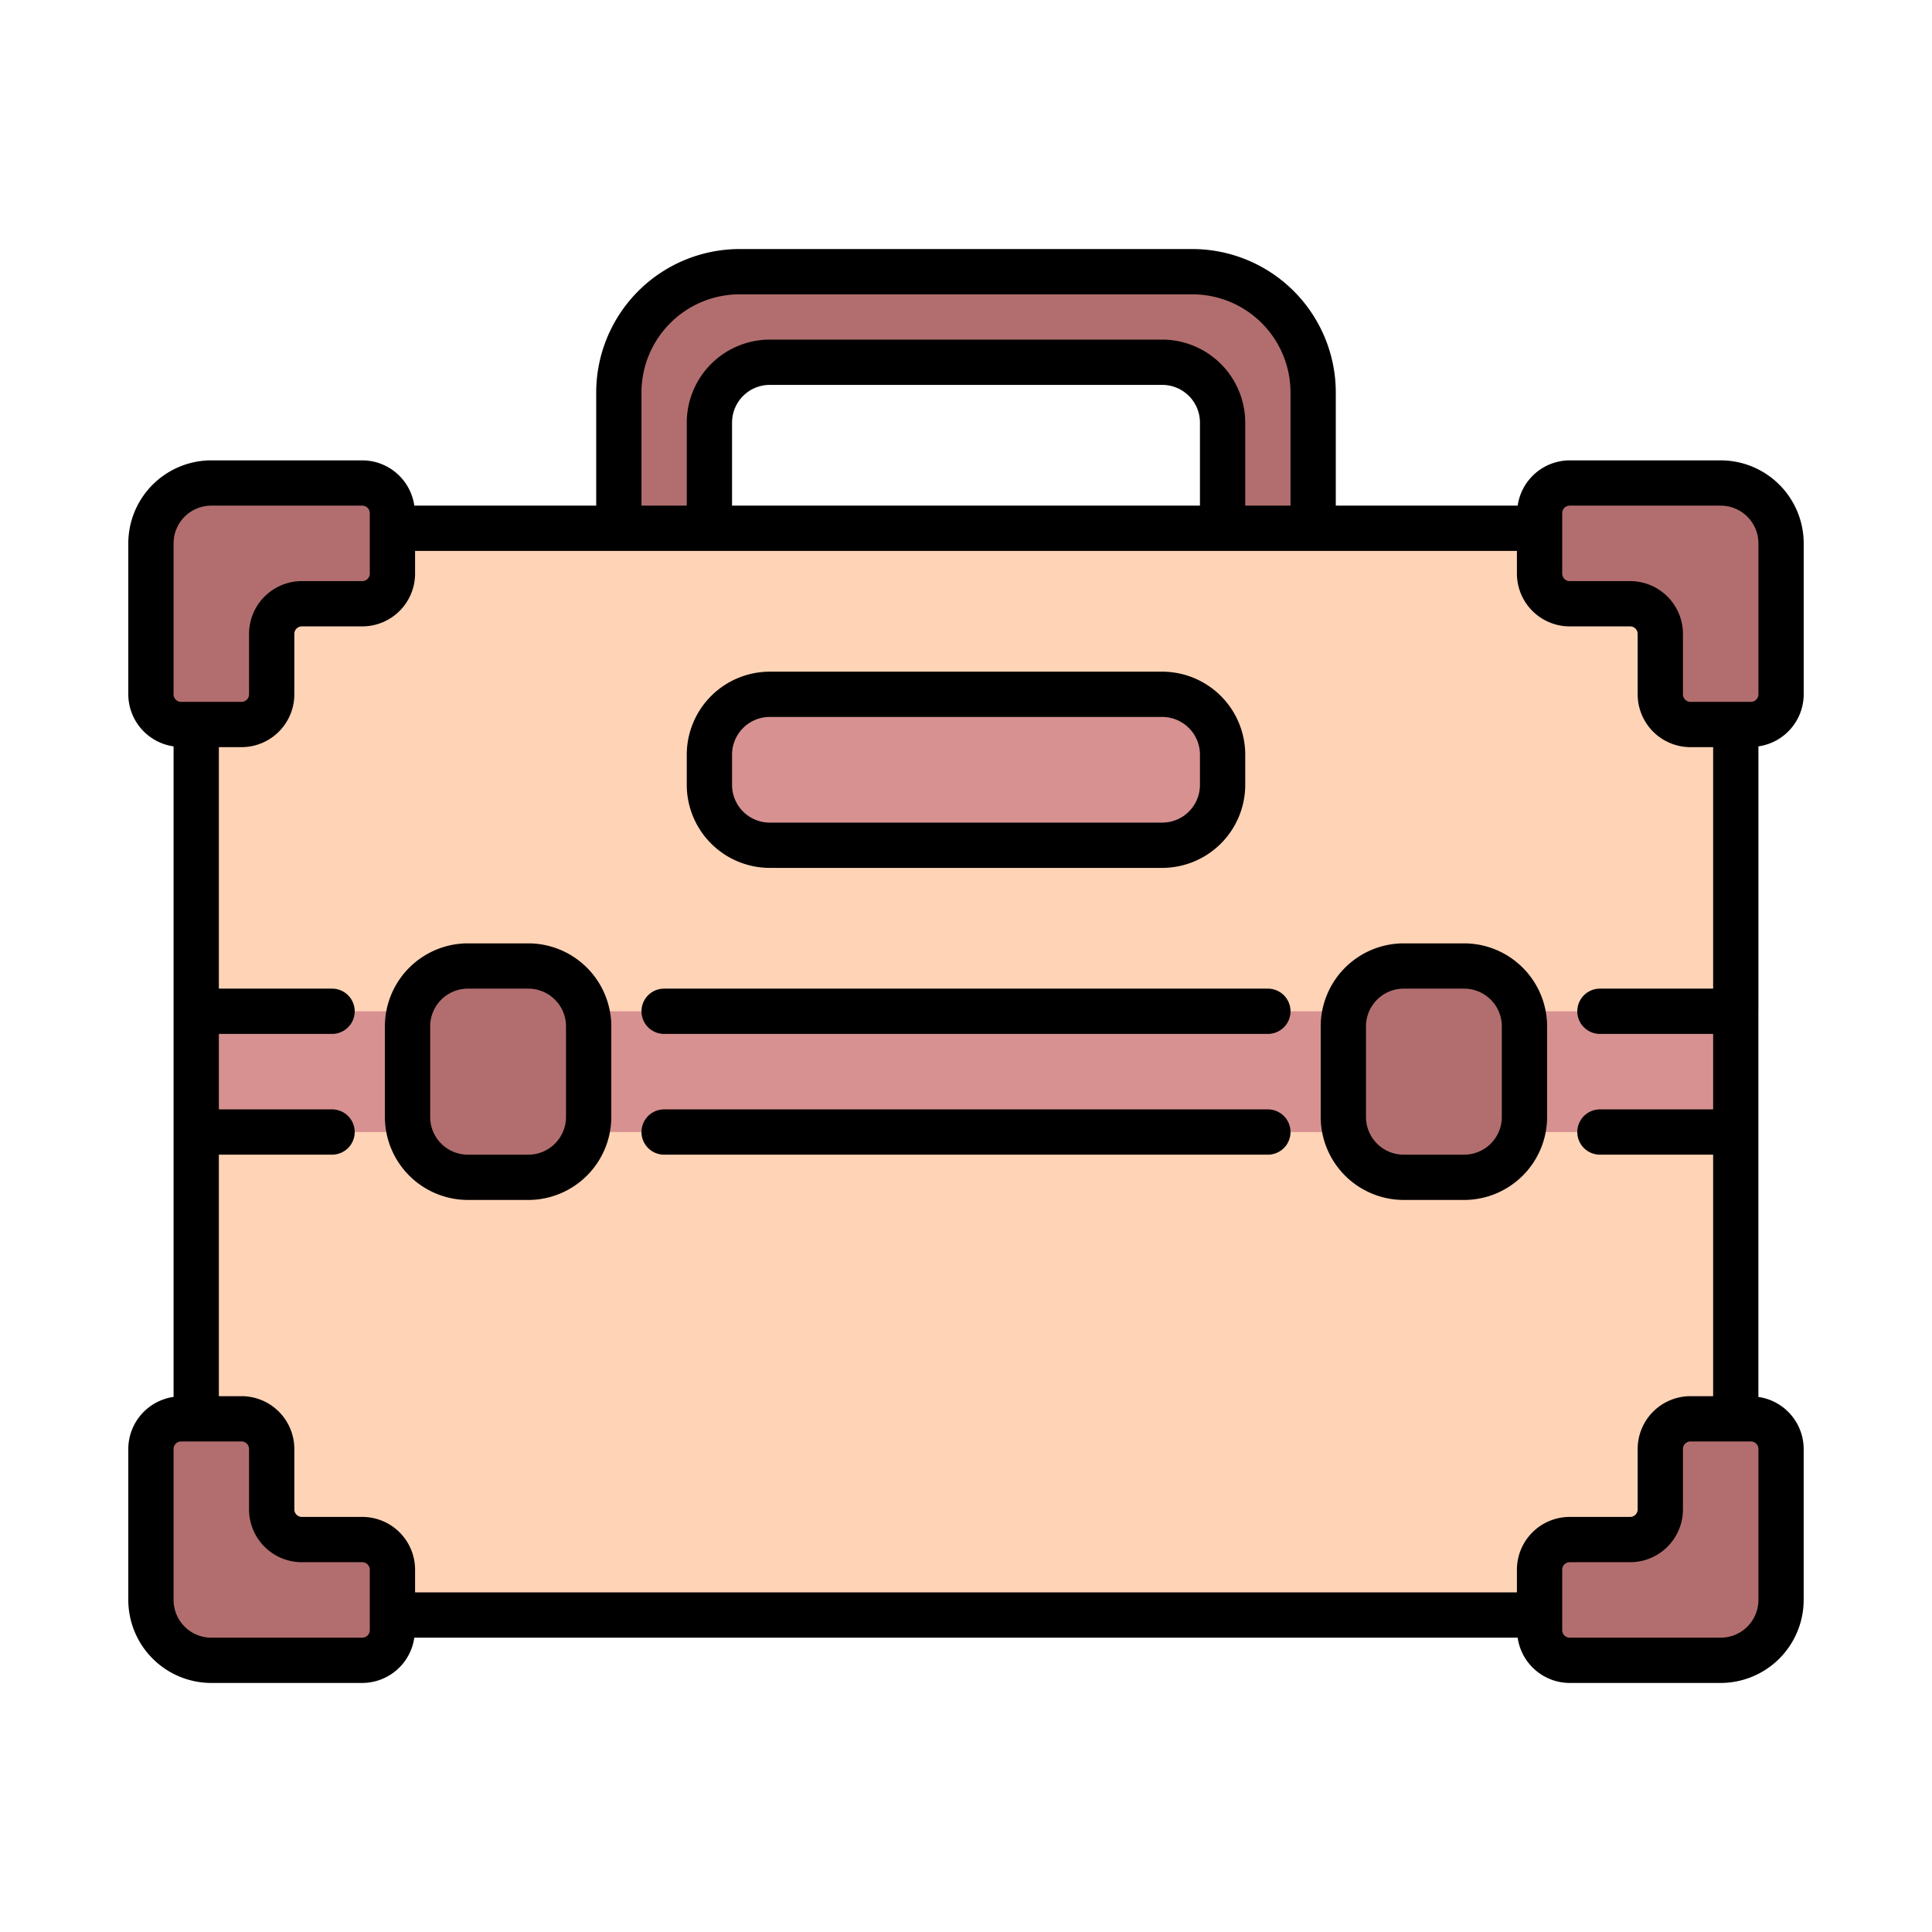
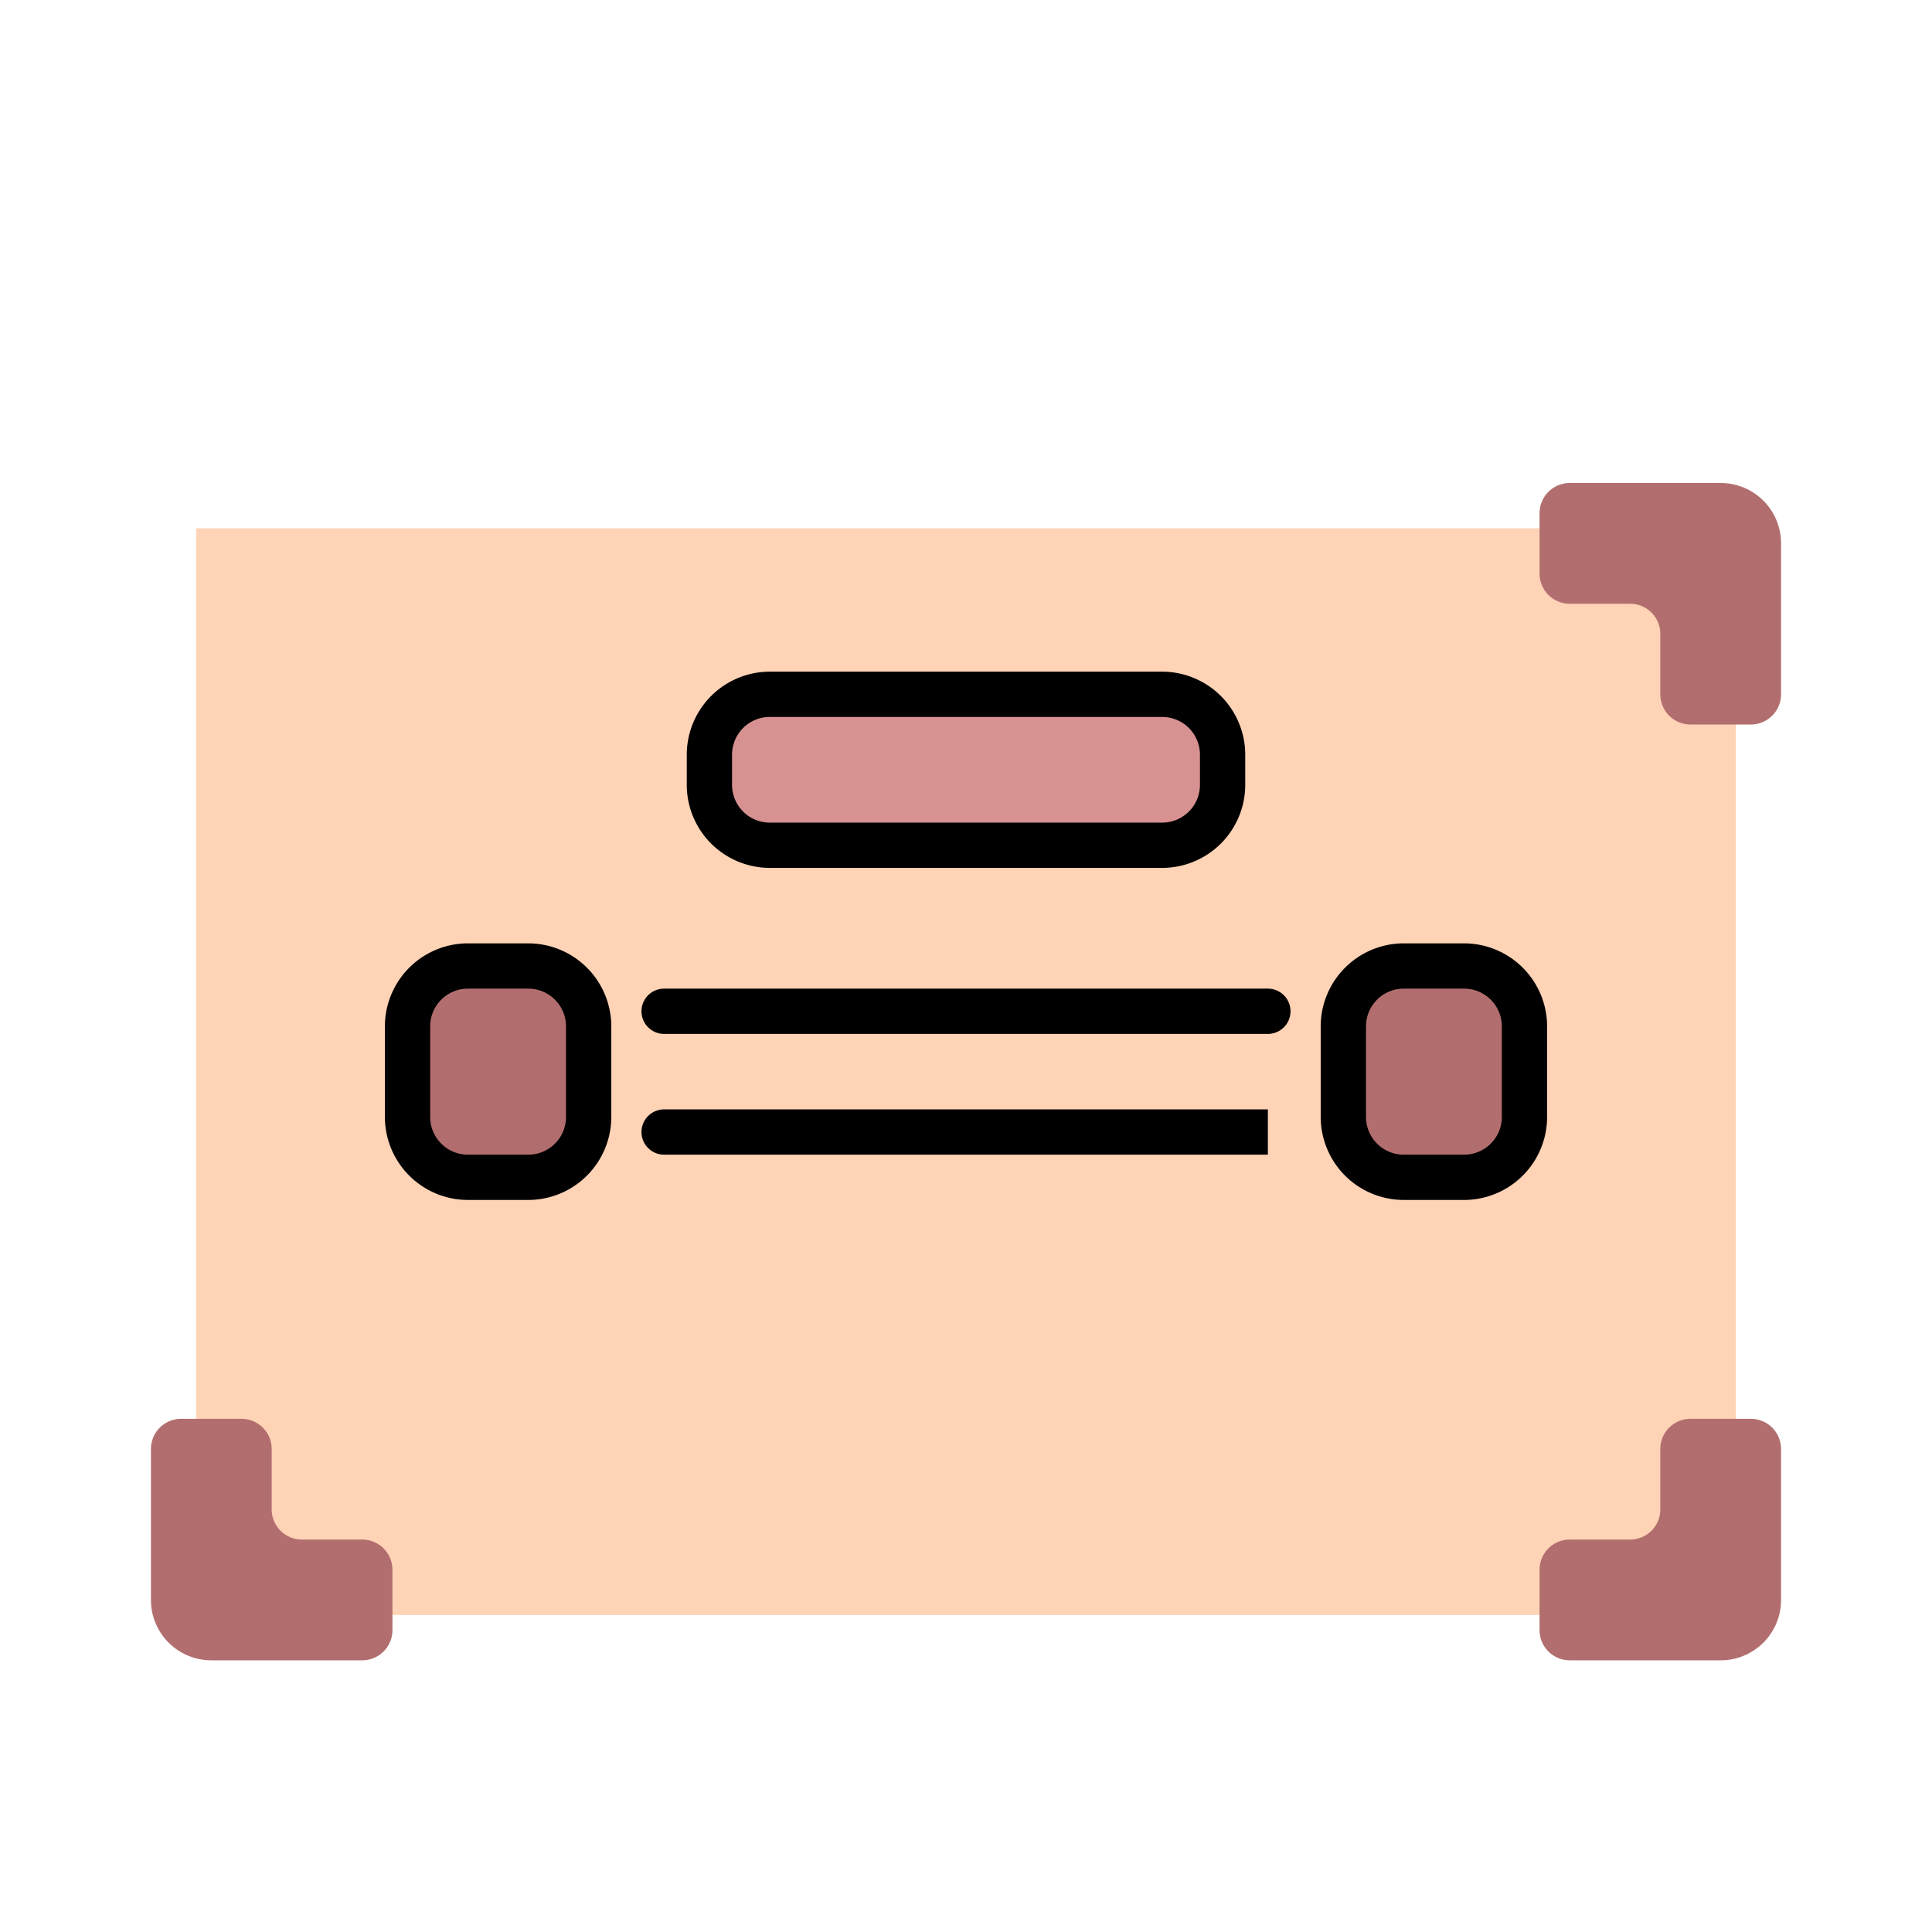
<svg xmlns="http://www.w3.org/2000/svg" viewBox="0 0 128 128">
  <g id="Layer_33" data-name="Layer 33">
    <rect x="13" y="35" width="102" height="72" style="fill:#ffd3b6" />
-     <path d="M41,26v9h6V28a4,4,0,0,1,4-4H77a4,4,0,0,1,4,4v7h6V26a8,8,0,0,0-8-8H49A8,8,0,0,0,41,26Z" style="fill:#b26e6e" />
    <path d="M102,34v4a2,2,0,0,0,2,2h4a2,2,0,0,1,2,2v4a2,2,0,0,0,2,2h4a2,2,0,0,0,2-2V36a4,4,0,0,0-4-4H104A2,2,0,0,0,102,34Z" style="fill:#b26e6e" />
-     <path d="M26,34v4a2,2,0,0,1-2,2H20a2,2,0,0,0-2,2v4a2,2,0,0,1-2,2H12a2,2,0,0,1-2-2V36a4,4,0,0,1,4-4H24A2,2,0,0,1,26,34Z" style="fill:#b26e6e" />
    <path d="M102,108v-4a2,2,0,0,1,2-2h4a2,2,0,0,0,2-2V96a2,2,0,0,1,2-2h4a2,2,0,0,1,2,2v10a4,4,0,0,1-4,4H104A2,2,0,0,1,102,108Z" style="fill:#b26e6e" />
    <path d="M26,108v-4a2,2,0,0,0-2-2H20a2,2,0,0,1-2-2V96a2,2,0,0,0-2-2H12a2,2,0,0,0-2,2v10a4,4,0,0,0,4,4H24A2,2,0,0,0,26,108Z" style="fill:#b26e6e" />
-     <rect x="13" y="67" width="102" height="8" style="fill:#d79191" />
    <rect x="27" y="64" width="12" height="14" rx="4" style="fill:#b26e6e" />
    <rect x="89" y="64" width="12" height="14" rx="4" transform="translate(190 142) rotate(-180)" style="fill:#b26e6e" />
    <rect x="47" y="46" width="34" height="10" rx="4" style="fill:#d79191" />
    <path d="M84,65.5H44a1.5,1.5,0,0,0,0,3H84a1.5,1.5,0,0,0,0-3Z" />
-     <path d="M84,73.5H44a1.5,1.5,0,0,0,0,3H84a1.5,1.5,0,0,0,0-3Z" />
-     <path d="M116.5,67V49.449a3.494,3.494,0,0,0,3-3.449V36a5.507,5.507,0,0,0-5.5-5.5H104a3.494,3.494,0,0,0-3.449,3H88.5V26A9.511,9.511,0,0,0,79,16.5H49A9.511,9.511,0,0,0,39.5,26v7.5H27.449A3.494,3.494,0,0,0,24,30.5H14A5.507,5.507,0,0,0,8.5,36V46a3.494,3.494,0,0,0,3,3.449v43.1A3.494,3.494,0,0,0,8.5,96v10a5.507,5.507,0,0,0,5.5,5.5H24a3.494,3.494,0,0,0,3.449-3h73.1a3.494,3.494,0,0,0,3.449,3h10a5.507,5.507,0,0,0,5.5-5.5V96a3.494,3.494,0,0,0-3-3.449V67ZM112,92.5a3.5,3.5,0,0,0-3.5,3.5v4a.5.5,0,0,1-.5.5h-4a3.5,3.5,0,0,0-3.5,3.5v1.5h-73V104a3.5,3.5,0,0,0-3.5-3.5H20a.5.5,0,0,1-.5-.5V96A3.5,3.5,0,0,0,16,92.5H14.5v-16H22a1.5,1.5,0,0,0,0-3H14.5v-5H22a1.5,1.5,0,0,0,0-3H14.5v-16H16A3.5,3.5,0,0,0,19.5,46V42a.5.5,0,0,1,.5-.5h4A3.5,3.5,0,0,0,27.5,38V36.5h73V38a3.5,3.5,0,0,0,3.5,3.5h4a.5.5,0,0,1,.5.5v4a3.5,3.5,0,0,0,3.5,3.5h1.5v16H106a1.5,1.5,0,0,0,0,3h7.5v5H106a1.5,1.5,0,0,0,0,3h7.5v16Zm-32.5-59h-31V28A2.5,2.5,0,0,1,51,25.5H77A2.5,2.5,0,0,1,79.5,28Zm24,.5a.5.5,0,0,1,.5-.5h10a2.5,2.5,0,0,1,2.5,2.5V46a.5.5,0,0,1-.5.5h-4a.5.5,0,0,1-.5-.5V42a3.5,3.5,0,0,0-3.5-3.5h-4a.5.5,0,0,1-.5-.5Zm-61-8A6.508,6.508,0,0,1,49,19.5H79A6.508,6.508,0,0,1,85.5,26v7.5h-3V28A5.507,5.507,0,0,0,77,22.5H51A5.507,5.507,0,0,0,45.5,28v5.5h-3Zm-31,10A2.5,2.5,0,0,1,14,33.5H24a.5.5,0,0,1,.5.5v4a.5.5,0,0,1-.5.5H20A3.5,3.5,0,0,0,16.5,42v4a.5.5,0,0,1-.5.5H12a.5.5,0,0,1-.5-.5Zm13,72a.5.5,0,0,1-.5.5H14a2.5,2.5,0,0,1-2.5-2.5V96a.5.5,0,0,1,.5-.5h4a.5.5,0,0,1,.5.5v4a3.5,3.5,0,0,0,3.5,3.5h4a.5.5,0,0,1,.5.5Zm92-2a2.5,2.5,0,0,1-2.5,2.5H104a.5.5,0,0,1-.5-.5v-4a.5.5,0,0,1,.5-.5h4a3.5,3.5,0,0,0,3.5-3.5V96a.5.5,0,0,1,.5-.5h4a.5.5,0,0,1,.5.5Z" />
+     <path d="M84,73.5H44a1.5,1.5,0,0,0,0,3H84Z" />
    <path d="M35,62.5H31A5.507,5.507,0,0,0,25.5,68v6A5.507,5.507,0,0,0,31,79.5h4A5.507,5.507,0,0,0,40.5,74V68A5.507,5.507,0,0,0,35,62.5ZM37.5,74A2.5,2.5,0,0,1,35,76.5H31A2.5,2.5,0,0,1,28.5,74V68A2.5,2.5,0,0,1,31,65.5h4A2.5,2.5,0,0,1,37.5,68Z" />
    <path d="M97,62.5H93A5.507,5.507,0,0,0,87.5,68v6A5.507,5.507,0,0,0,93,79.5h4a5.507,5.507,0,0,0,5.5-5.5V68A5.507,5.507,0,0,0,97,62.5ZM99.5,74A2.5,2.5,0,0,1,97,76.5H93A2.5,2.5,0,0,1,90.5,74V68A2.5,2.5,0,0,1,93,65.5h4A2.5,2.5,0,0,1,99.5,68Z" />
    <path d="M51,57.5H77A5.507,5.507,0,0,0,82.5,52V50A5.507,5.507,0,0,0,77,44.5H51A5.507,5.507,0,0,0,45.5,50v2A5.507,5.507,0,0,0,51,57.5ZM48.5,50A2.5,2.5,0,0,1,51,47.5H77A2.5,2.5,0,0,1,79.5,50v2A2.5,2.5,0,0,1,77,54.5H51A2.5,2.5,0,0,1,48.5,52Z" />
  </g>
</svg>